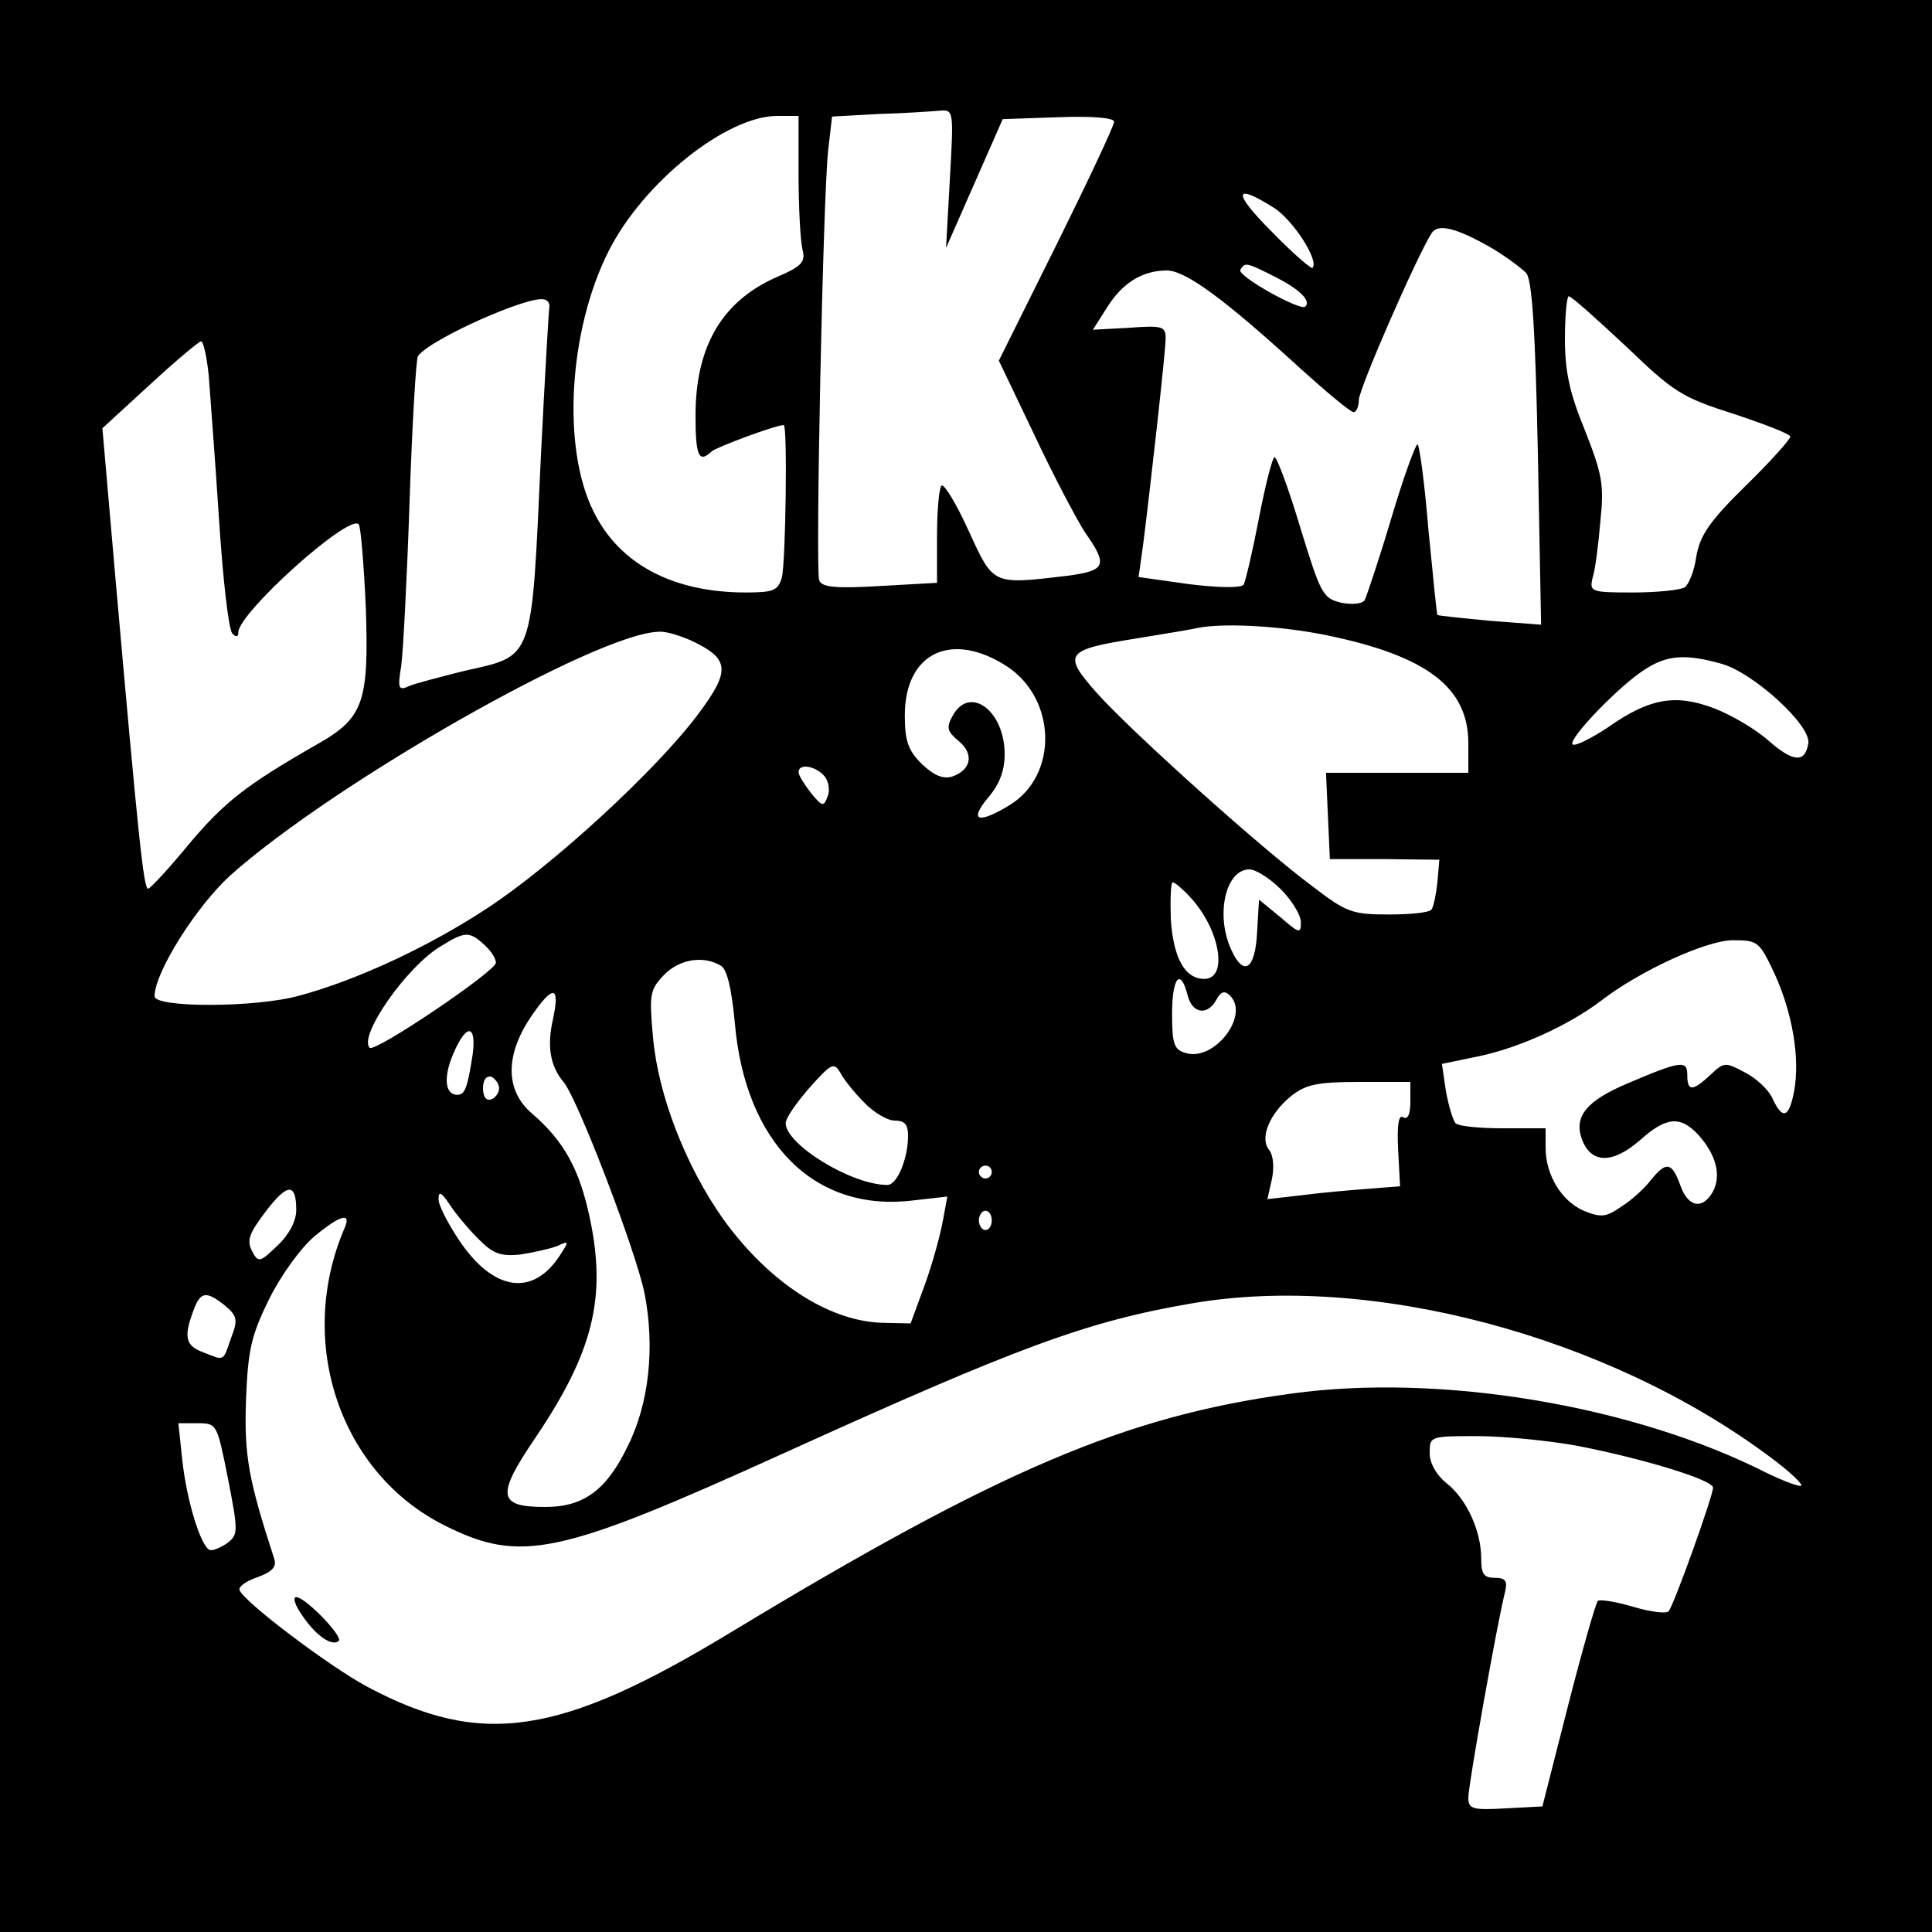
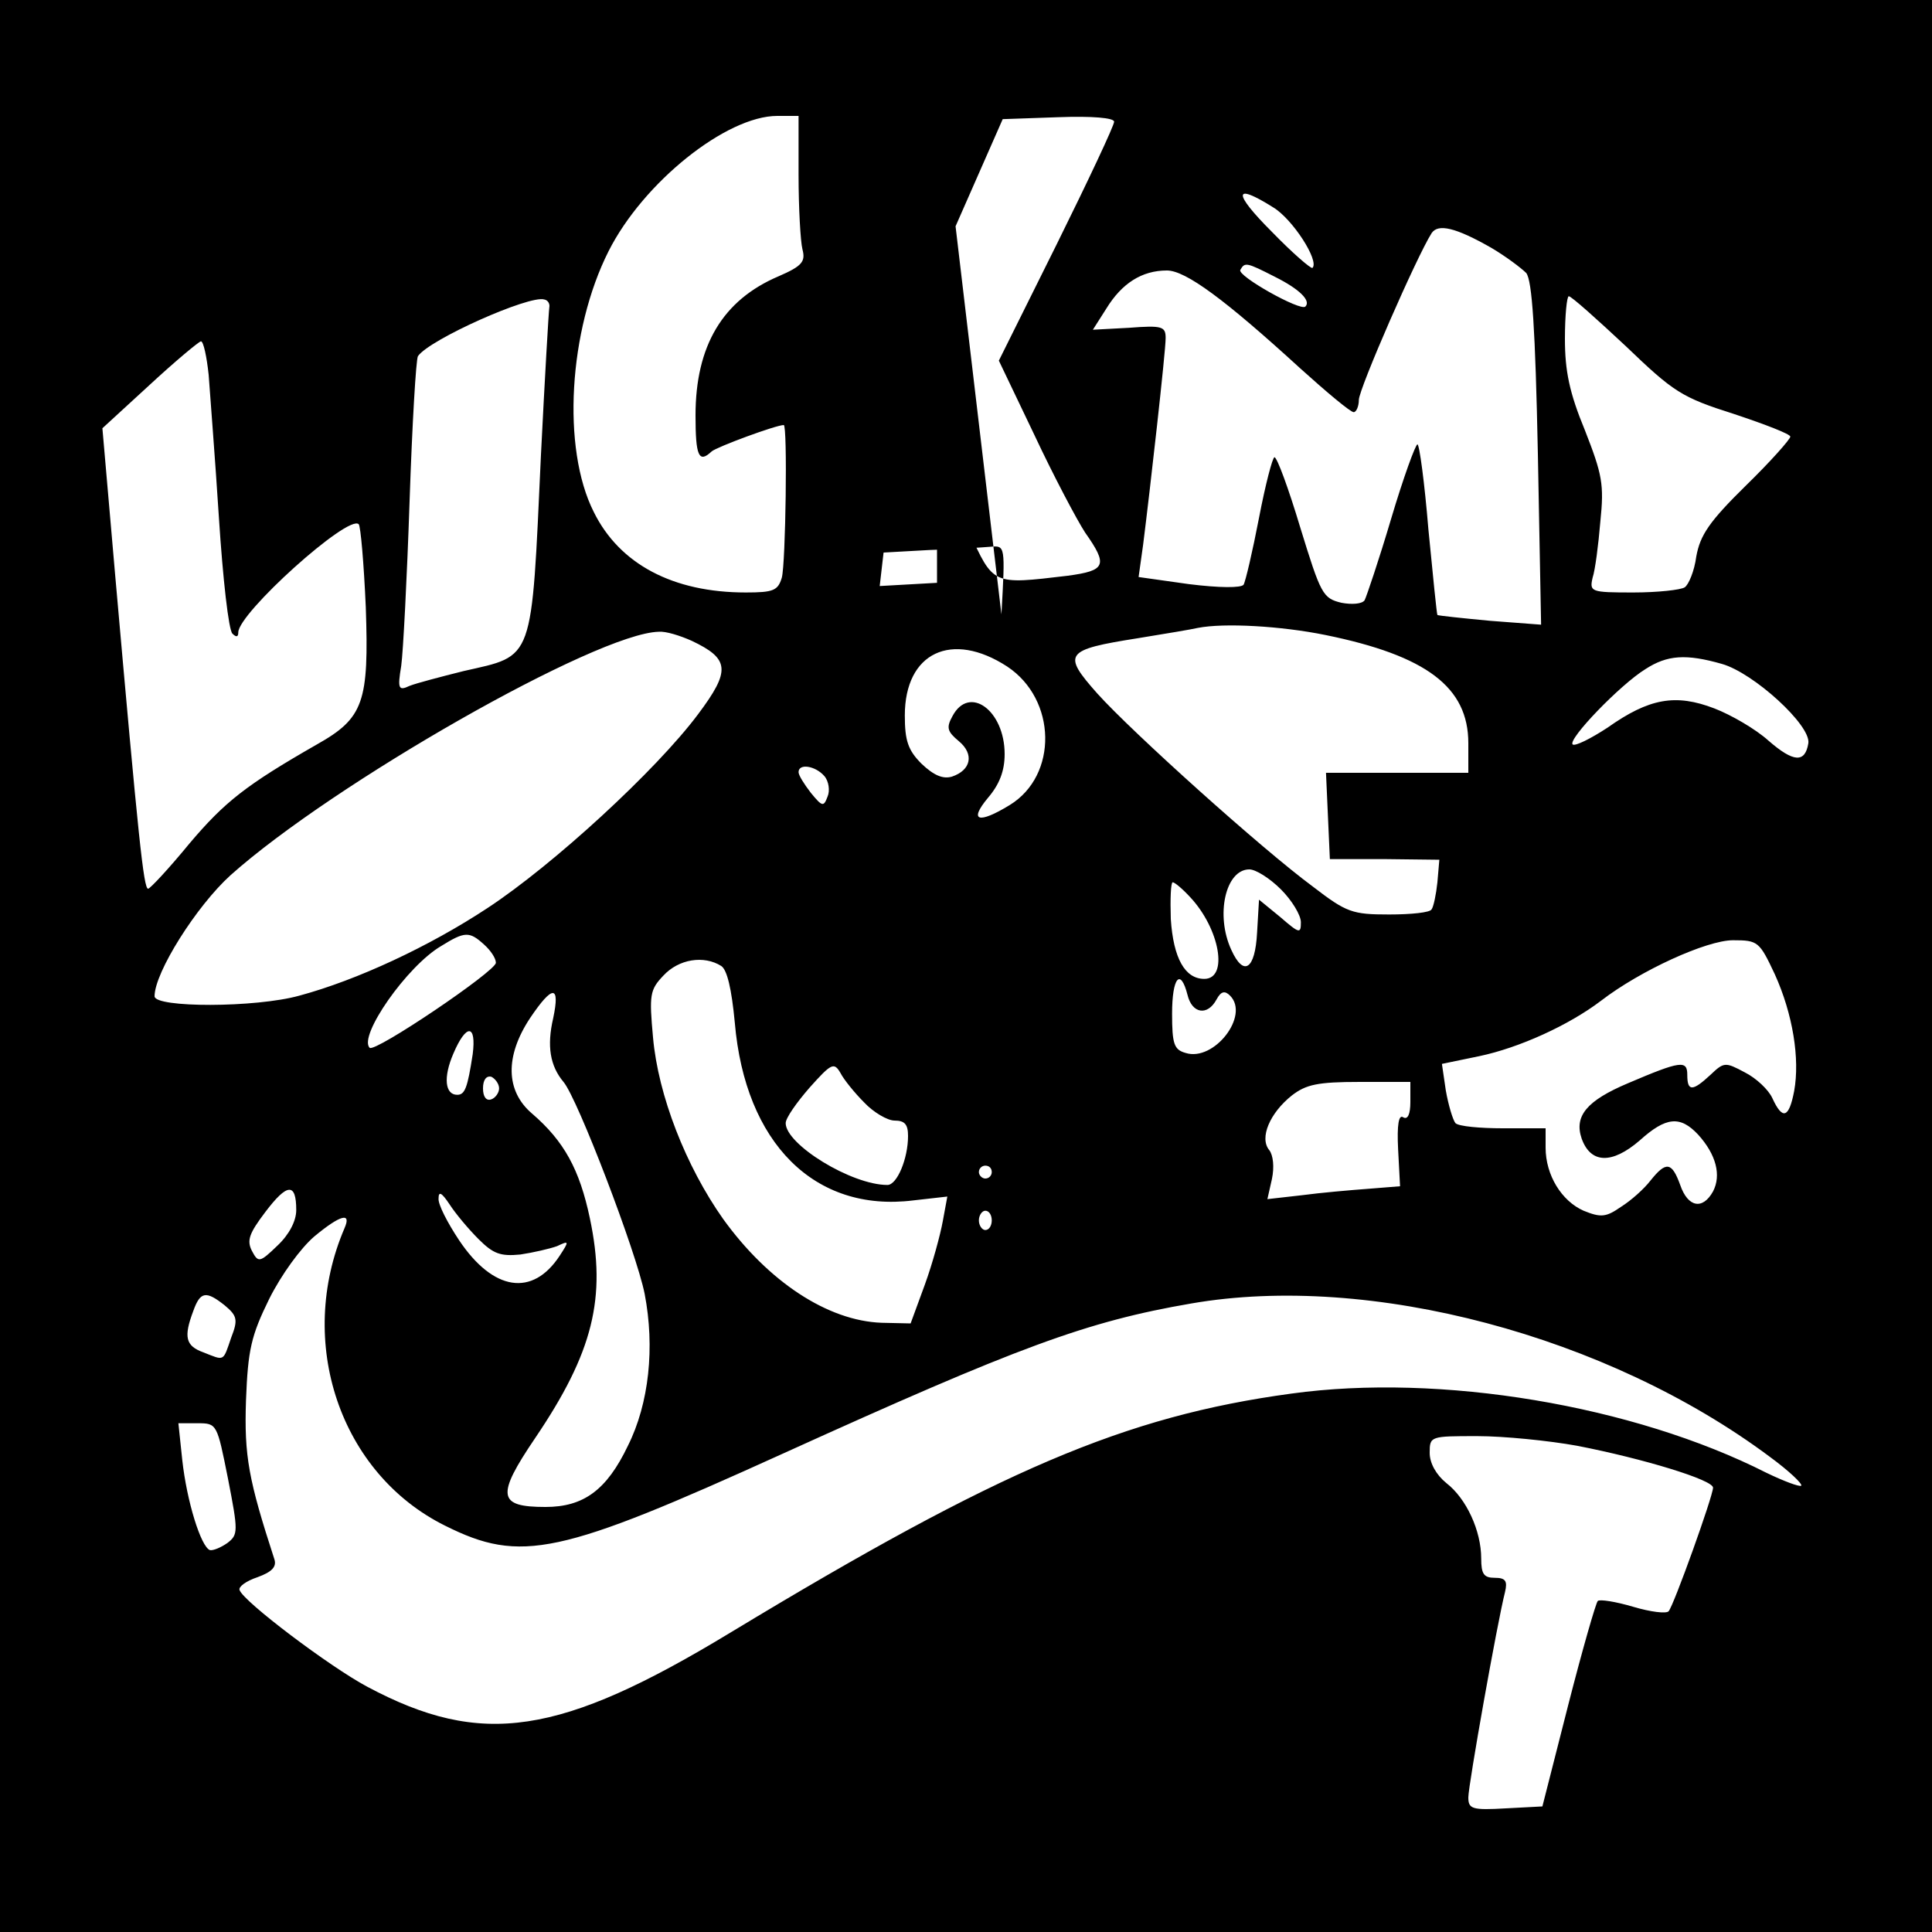
<svg xmlns="http://www.w3.org/2000/svg" version="1.0" width="300pt" height="300pt" viewBox="0 0 300 300" preserveAspectRatio="xMidYMid meet">
  <g transform="translate(0,300) scale(0.1,-0.1)" fill="#000000" stroke="none">
-     <path d="M0 1500 l0 -1500 1500 0 1500 0 0 1500 0 1500 -1500 0 -1500 0 0 -1500z m1475 1223 l-6 -108 44 100 44 100 86 3 c53 2 87 -1 87 -7 0 -6 -40 -91 -89 -190 l-90 -181 55 -115 c30 -64 66 -132 79 -152 36 -51 32 -59 -27 -67 -118 -14 -115 -15 -154 70 -19 42 -38 73 -42 70 -4 -4 -7 -40 -7 -79 l0 -72 -89 -5 c-69 -4 -90 -2 -94 9 -6 17 6 597 14 668 l6 52 72 4 c39 1 81 4 94 5 23 2 23 2 17 -105z m-235 5 c0 -51 3 -103 6 -115 5 -19 0 -26 -37 -42 -87 -37 -129 -108 -129 -216 0 -63 5 -75 25 -56 8 7 100 41 112 41 6 0 3 -215 -3 -237 -6 -20 -13 -23 -56 -23 -113 0 -196 44 -236 125 -50 99 -39 282 23 405 54 107 183 210 262 210 l33 0 0 -92z m737 -50 c30 -18 72 -83 61 -94 -2 -2 -31 23 -63 56 -61 61 -60 77 2 38z m339 -63 c22 -13 46 -31 54 -39 9 -12 14 -85 18 -281 l5 -265 -79 6 c-43 4 -80 8 -82 9 -1 1 -7 61 -14 133 -6 73 -14 132 -17 132 -3 0 -22 -52 -41 -116 -19 -64 -38 -120 -41 -126 -4 -6 -20 -7 -36 -4 -29 7 -32 13 -64 117 -18 60 -36 109 -40 109 -3 0 -14 -42 -24 -94 -10 -52 -21 -99 -24 -104 -4 -5 -37 -5 -85 1 l-78 11 7 50 c11 87 35 300 35 321 0 18 -5 20 -57 16 l-56 -3 21 33 c24 39 55 59 94 59 29 0 90 -45 207 -152 41 -37 78 -68 83 -68 4 0 8 9 8 19 0 17 90 223 113 259 10 15 37 9 93 -23z m-336 -45 c38 -19 56 -37 47 -46 -7 -8 -107 48 -101 57 7 12 9 12 54 -11z m-1127 -47 c-1 -6 -7 -109 -13 -229 -15 -325 -10 -311 -120 -336 -36 -9 -74 -19 -84 -23 -17 -8 -19 -5 -13 31 3 21 9 137 13 256 4 119 10 221 13 225 18 26 173 95 196 88 6 -1 9 -7 8 -12z m1671 -60 c75 -72 87 -80 169 -106 48 -16 87 -31 87 -35 0 -4 -31 -39 -69 -76 -57 -56 -71 -77 -77 -110 -3 -23 -12 -44 -18 -48 -6 -4 -42 -8 -80 -8 -66 0 -68 1 -63 23 4 12 9 51 12 87 6 58 3 73 -24 142 -24 58 -31 92 -31 142 0 36 3 66 6 66 4 0 43 -35 88 -77z m-2200 -45 c2 -29 10 -129 16 -223 6 -93 15 -174 21 -179 6 -6 9 -5 9 2 0 30 171 184 187 168 3 -3 8 -61 11 -129 5 -147 -3 -172 -76 -213 -110 -63 -143 -89 -198 -154 -32 -39 -61 -70 -64 -70 -7 0 -15 77 -51 485 l-20 230 73 67 c40 37 76 67 80 68 4 0 9 -24 12 -52z m1734 -404 c157 -32 222 -81 222 -168 l0 -46 -110 0 -111 0 3 -67 3 -67 85 0 85 -1 -3 -35 c-2 -19 -6 -38 -9 -42 -2 -5 -32 -8 -66 -8 -57 0 -66 3 -118 43 -80 59 -281 240 -335 300 -55 62 -51 68 63 86 43 7 85 14 93 16 41 8 129 3 198 -11z m-984 -9 c59 -28 61 -46 10 -114 -65 -87 -225 -234 -327 -301 -91 -60 -203 -112 -292 -136 -68 -19 -225 -19 -225 -1 0 37 65 140 118 188 159 142 569 376 665 378 11 1 33 -6 51 -14z m490 -40 c77 -51 79 -169 4 -215 -49 -30 -64 -25 -34 11 18 21 26 42 26 68 0 68 -55 108 -81 59 -10 -18 -8 -24 10 -39 24 -20 19 -45 -11 -55 -14 -4 -28 2 -47 20 -21 21 -26 36 -26 75 0 98 73 132 159 76z m1110 4 c49 -14 138 -95 134 -123 -5 -31 -23 -30 -62 4 -20 18 -58 40 -84 50 -60 23 -101 16 -166 -30 -26 -17 -50 -29 -54 -26 -8 8 74 93 113 117 34 22 63 24 119 8z m-1394 -174 c7 -8 9 -23 5 -32 -6 -16 -8 -16 -26 6 -10 13 -19 27 -19 32 0 14 26 10 40 -6z m709 -176 c17 -17 31 -40 31 -51 0 -18 -2 -18 -32 8 l-33 27 -3 -51 c-3 -58 -21 -69 -40 -27 -25 54 -9 125 28 125 10 0 32 -14 49 -31z m-141 -12 c46 -49 60 -127 22 -127 -30 0 -48 32 -52 93 -1 31 0 57 3 57 3 0 15 -10 27 -23z m-1096 -74 c10 -9 18 -21 18 -28 0 -13 -188 -140 -196 -132 -18 18 58 127 111 158 37 23 44 23 67 2z m2004 -46 c28 -62 39 -131 30 -181 -8 -42 -18 -46 -34 -11 -6 13 -25 31 -43 40 -30 16 -32 16 -53 -4 -28 -26 -36 -26 -36 0 0 23 -10 22 -92 -13 -64 -27 -84 -51 -72 -86 14 -39 47 -40 90 -3 41 37 63 39 91 9 28 -31 36 -63 23 -88 -16 -29 -39 -25 -51 10 -13 36 -22 37 -46 7 -10 -13 -30 -31 -46 -41 -23 -16 -31 -17 -58 -6 -34 15 -59 55 -59 98 l0 30 -66 0 c-36 0 -69 3 -74 8 -4 5 -11 28 -15 51 l-6 41 58 12 c62 13 139 48 189 86 61 47 164 94 205 94 39 0 41 -2 65 -53z m-1636 13 c9 -6 16 -35 21 -88 16 -187 124 -295 277 -276 l53 6 -7 -38 c-4 -22 -16 -66 -28 -99 l-22 -60 -45 1 c-84 3 -176 64 -246 161 -58 82 -101 192 -109 282 -6 66 -5 74 16 96 24 26 63 32 90 15z m724 -45 c7 -29 31 -33 45 -7 7 13 13 14 21 6 31 -31 -25 -103 -69 -89 -18 5 -21 14 -21 61 0 56 13 72 24 29z m-985 -36 c-10 -43 -5 -74 16 -99 22 -26 113 -264 126 -329 16 -83 7 -170 -26 -236 -33 -69 -69 -95 -128 -95 -74 0 -77 17 -16 107 90 133 111 218 85 341 -16 76 -40 120 -90 163 -41 35 -42 89 -3 148 35 52 47 52 36 0z m-125 -56 c-8 -52 -12 -63 -24 -63 -19 0 -22 27 -6 64 20 47 36 46 30 -1z m608 -75 c14 -15 36 -28 47 -28 16 0 21 -6 21 -24 0 -35 -17 -76 -32 -76 -56 0 -158 63 -158 96 0 8 17 32 37 55 34 38 38 40 48 23 5 -10 22 -31 37 -46z m-567 22 c0 -7 -6 -15 -12 -17 -8 -3 -13 4 -13 17 0 13 5 20 13 18 6 -3 12 -11 12 -18z m1415 -21 c0 -19 -4 -28 -11 -24 -7 5 -10 -11 -8 -50 l3 -57 -50 -4 c-27 -2 -73 -6 -103 -10 l-53 -6 7 31 c4 19 2 37 -4 45 -16 19 1 58 35 85 22 17 40 21 105 21 l79 0 0 -31z m-650 -109 c0 -5 -4 -10 -10 -10 -5 0 -10 5 -10 10 0 6 5 10 10 10 6 0 10 -4 10 -10z m-1080 -59 c0 -17 -11 -38 -29 -55 -28 -27 -30 -27 -40 -8 -8 16 -4 27 21 60 34 45 48 46 48 3z m283 -45 c23 -23 34 -27 65 -24 20 3 46 9 57 13 19 9 19 8 4 -15 -42 -64 -103 -55 -156 24 -18 27 -33 56 -32 65 0 12 5 9 17 -9 9 -14 29 -38 45 -54z m797 29 c0 -8 -4 -15 -10 -15 -5 0 -10 7 -10 15 0 8 5 15 10 15 6 0 10 -7 10 -15z m-1005 -12 c-76 -177 -7 -381 156 -462 118 -59 177 -46 525 112 366 166 471 205 634 233 277 48 646 -50 898 -238 30 -22 51 -42 49 -45 -3 -2 -27 7 -54 20 -207 105 -507 155 -738 123 -258 -35 -454 -119 -869 -370 -267 -162 -388 -180 -566 -85 -58 31 -192 132 -198 150 -2 5 10 14 28 20 22 8 30 16 26 28 -40 123 -47 160 -44 247 3 78 8 100 36 157 19 38 49 79 70 97 41 34 58 38 47 13z m-186 -120 c19 -16 21 -22 10 -50 -13 -38 -10 -36 -43 -23 -28 10 -31 24 -16 64 11 31 20 32 49 9z m5 -269 c16 -82 16 -87 -1 -100 -10 -7 -22 -12 -27 -11 -14 5 -36 76 -43 140 l-6 57 30 0 c30 0 30 -1 47 -86z m2095 51 c103 -20 211 -53 211 -65 0 -13 -61 -183 -69 -192 -4 -4 -28 -1 -55 7 -27 8 -52 12 -55 9 -3 -3 -24 -76 -46 -162 l-40 -157 -57 -3 c-52 -3 -58 -1 -58 17 0 19 45 272 57 319 4 17 1 22 -16 22 -17 0 -21 6 -21 30 0 43 -23 93 -54 117 -16 13 -26 31 -26 47 0 26 1 26 74 26 41 0 111 -7 155 -15z" />
-     <path d="M471 489 c21 -30 45 -46 55 -37 7 7 -52 68 -66 68 -6 0 -2 -13 11 -31z" />
+     <path d="M0 1500 l0 -1500 1500 0 1500 0 0 1500 0 1500 -1500 0 -1500 0 0 -1500z m1475 1223 l-6 -108 44 100 44 100 86 3 c53 2 87 -1 87 -7 0 -6 -40 -91 -89 -190 l-90 -181 55 -115 c30 -64 66 -132 79 -152 36 -51 32 -59 -27 -67 -118 -14 -115 -15 -154 70 -19 42 -38 73 -42 70 -4 -4 -7 -40 -7 -79 l0 -72 -89 -5 l6 52 72 4 c39 1 81 4 94 5 23 2 23 2 17 -105z m-235 5 c0 -51 3 -103 6 -115 5 -19 0 -26 -37 -42 -87 -37 -129 -108 -129 -216 0 -63 5 -75 25 -56 8 7 100 41 112 41 6 0 3 -215 -3 -237 -6 -20 -13 -23 -56 -23 -113 0 -196 44 -236 125 -50 99 -39 282 23 405 54 107 183 210 262 210 l33 0 0 -92z m737 -50 c30 -18 72 -83 61 -94 -2 -2 -31 23 -63 56 -61 61 -60 77 2 38z m339 -63 c22 -13 46 -31 54 -39 9 -12 14 -85 18 -281 l5 -265 -79 6 c-43 4 -80 8 -82 9 -1 1 -7 61 -14 133 -6 73 -14 132 -17 132 -3 0 -22 -52 -41 -116 -19 -64 -38 -120 -41 -126 -4 -6 -20 -7 -36 -4 -29 7 -32 13 -64 117 -18 60 -36 109 -40 109 -3 0 -14 -42 -24 -94 -10 -52 -21 -99 -24 -104 -4 -5 -37 -5 -85 1 l-78 11 7 50 c11 87 35 300 35 321 0 18 -5 20 -57 16 l-56 -3 21 33 c24 39 55 59 94 59 29 0 90 -45 207 -152 41 -37 78 -68 83 -68 4 0 8 9 8 19 0 17 90 223 113 259 10 15 37 9 93 -23z m-336 -45 c38 -19 56 -37 47 -46 -7 -8 -107 48 -101 57 7 12 9 12 54 -11z m-1127 -47 c-1 -6 -7 -109 -13 -229 -15 -325 -10 -311 -120 -336 -36 -9 -74 -19 -84 -23 -17 -8 -19 -5 -13 31 3 21 9 137 13 256 4 119 10 221 13 225 18 26 173 95 196 88 6 -1 9 -7 8 -12z m1671 -60 c75 -72 87 -80 169 -106 48 -16 87 -31 87 -35 0 -4 -31 -39 -69 -76 -57 -56 -71 -77 -77 -110 -3 -23 -12 -44 -18 -48 -6 -4 -42 -8 -80 -8 -66 0 -68 1 -63 23 4 12 9 51 12 87 6 58 3 73 -24 142 -24 58 -31 92 -31 142 0 36 3 66 6 66 4 0 43 -35 88 -77z m-2200 -45 c2 -29 10 -129 16 -223 6 -93 15 -174 21 -179 6 -6 9 -5 9 2 0 30 171 184 187 168 3 -3 8 -61 11 -129 5 -147 -3 -172 -76 -213 -110 -63 -143 -89 -198 -154 -32 -39 -61 -70 -64 -70 -7 0 -15 77 -51 485 l-20 230 73 67 c40 37 76 67 80 68 4 0 9 -24 12 -52z m1734 -404 c157 -32 222 -81 222 -168 l0 -46 -110 0 -111 0 3 -67 3 -67 85 0 85 -1 -3 -35 c-2 -19 -6 -38 -9 -42 -2 -5 -32 -8 -66 -8 -57 0 -66 3 -118 43 -80 59 -281 240 -335 300 -55 62 -51 68 63 86 43 7 85 14 93 16 41 8 129 3 198 -11z m-984 -9 c59 -28 61 -46 10 -114 -65 -87 -225 -234 -327 -301 -91 -60 -203 -112 -292 -136 -68 -19 -225 -19 -225 -1 0 37 65 140 118 188 159 142 569 376 665 378 11 1 33 -6 51 -14z m490 -40 c77 -51 79 -169 4 -215 -49 -30 -64 -25 -34 11 18 21 26 42 26 68 0 68 -55 108 -81 59 -10 -18 -8 -24 10 -39 24 -20 19 -45 -11 -55 -14 -4 -28 2 -47 20 -21 21 -26 36 -26 75 0 98 73 132 159 76z m1110 4 c49 -14 138 -95 134 -123 -5 -31 -23 -30 -62 4 -20 18 -58 40 -84 50 -60 23 -101 16 -166 -30 -26 -17 -50 -29 -54 -26 -8 8 74 93 113 117 34 22 63 24 119 8z m-1394 -174 c7 -8 9 -23 5 -32 -6 -16 -8 -16 -26 6 -10 13 -19 27 -19 32 0 14 26 10 40 -6z m709 -176 c17 -17 31 -40 31 -51 0 -18 -2 -18 -32 8 l-33 27 -3 -51 c-3 -58 -21 -69 -40 -27 -25 54 -9 125 28 125 10 0 32 -14 49 -31z m-141 -12 c46 -49 60 -127 22 -127 -30 0 -48 32 -52 93 -1 31 0 57 3 57 3 0 15 -10 27 -23z m-1096 -74 c10 -9 18 -21 18 -28 0 -13 -188 -140 -196 -132 -18 18 58 127 111 158 37 23 44 23 67 2z m2004 -46 c28 -62 39 -131 30 -181 -8 -42 -18 -46 -34 -11 -6 13 -25 31 -43 40 -30 16 -32 16 -53 -4 -28 -26 -36 -26 -36 0 0 23 -10 22 -92 -13 -64 -27 -84 -51 -72 -86 14 -39 47 -40 90 -3 41 37 63 39 91 9 28 -31 36 -63 23 -88 -16 -29 -39 -25 -51 10 -13 36 -22 37 -46 7 -10 -13 -30 -31 -46 -41 -23 -16 -31 -17 -58 -6 -34 15 -59 55 -59 98 l0 30 -66 0 c-36 0 -69 3 -74 8 -4 5 -11 28 -15 51 l-6 41 58 12 c62 13 139 48 189 86 61 47 164 94 205 94 39 0 41 -2 65 -53z m-1636 13 c9 -6 16 -35 21 -88 16 -187 124 -295 277 -276 l53 6 -7 -38 c-4 -22 -16 -66 -28 -99 l-22 -60 -45 1 c-84 3 -176 64 -246 161 -58 82 -101 192 -109 282 -6 66 -5 74 16 96 24 26 63 32 90 15z m724 -45 c7 -29 31 -33 45 -7 7 13 13 14 21 6 31 -31 -25 -103 -69 -89 -18 5 -21 14 -21 61 0 56 13 72 24 29z m-985 -36 c-10 -43 -5 -74 16 -99 22 -26 113 -264 126 -329 16 -83 7 -170 -26 -236 -33 -69 -69 -95 -128 -95 -74 0 -77 17 -16 107 90 133 111 218 85 341 -16 76 -40 120 -90 163 -41 35 -42 89 -3 148 35 52 47 52 36 0z m-125 -56 c-8 -52 -12 -63 -24 -63 -19 0 -22 27 -6 64 20 47 36 46 30 -1z m608 -75 c14 -15 36 -28 47 -28 16 0 21 -6 21 -24 0 -35 -17 -76 -32 -76 -56 0 -158 63 -158 96 0 8 17 32 37 55 34 38 38 40 48 23 5 -10 22 -31 37 -46z m-567 22 c0 -7 -6 -15 -12 -17 -8 -3 -13 4 -13 17 0 13 5 20 13 18 6 -3 12 -11 12 -18z m1415 -21 c0 -19 -4 -28 -11 -24 -7 5 -10 -11 -8 -50 l3 -57 -50 -4 c-27 -2 -73 -6 -103 -10 l-53 -6 7 31 c4 19 2 37 -4 45 -16 19 1 58 35 85 22 17 40 21 105 21 l79 0 0 -31z m-650 -109 c0 -5 -4 -10 -10 -10 -5 0 -10 5 -10 10 0 6 5 10 10 10 6 0 10 -4 10 -10z m-1080 -59 c0 -17 -11 -38 -29 -55 -28 -27 -30 -27 -40 -8 -8 16 -4 27 21 60 34 45 48 46 48 3z m283 -45 c23 -23 34 -27 65 -24 20 3 46 9 57 13 19 9 19 8 4 -15 -42 -64 -103 -55 -156 24 -18 27 -33 56 -32 65 0 12 5 9 17 -9 9 -14 29 -38 45 -54z m797 29 c0 -8 -4 -15 -10 -15 -5 0 -10 7 -10 15 0 8 5 15 10 15 6 0 10 -7 10 -15z m-1005 -12 c-76 -177 -7 -381 156 -462 118 -59 177 -46 525 112 366 166 471 205 634 233 277 48 646 -50 898 -238 30 -22 51 -42 49 -45 -3 -2 -27 7 -54 20 -207 105 -507 155 -738 123 -258 -35 -454 -119 -869 -370 -267 -162 -388 -180 -566 -85 -58 31 -192 132 -198 150 -2 5 10 14 28 20 22 8 30 16 26 28 -40 123 -47 160 -44 247 3 78 8 100 36 157 19 38 49 79 70 97 41 34 58 38 47 13z m-186 -120 c19 -16 21 -22 10 -50 -13 -38 -10 -36 -43 -23 -28 10 -31 24 -16 64 11 31 20 32 49 9z m5 -269 c16 -82 16 -87 -1 -100 -10 -7 -22 -12 -27 -11 -14 5 -36 76 -43 140 l-6 57 30 0 c30 0 30 -1 47 -86z m2095 51 c103 -20 211 -53 211 -65 0 -13 -61 -183 -69 -192 -4 -4 -28 -1 -55 7 -27 8 -52 12 -55 9 -3 -3 -24 -76 -46 -162 l-40 -157 -57 -3 c-52 -3 -58 -1 -58 17 0 19 45 272 57 319 4 17 1 22 -16 22 -17 0 -21 6 -21 30 0 43 -23 93 -54 117 -16 13 -26 31 -26 47 0 26 1 26 74 26 41 0 111 -7 155 -15z" />
  </g>
</svg>